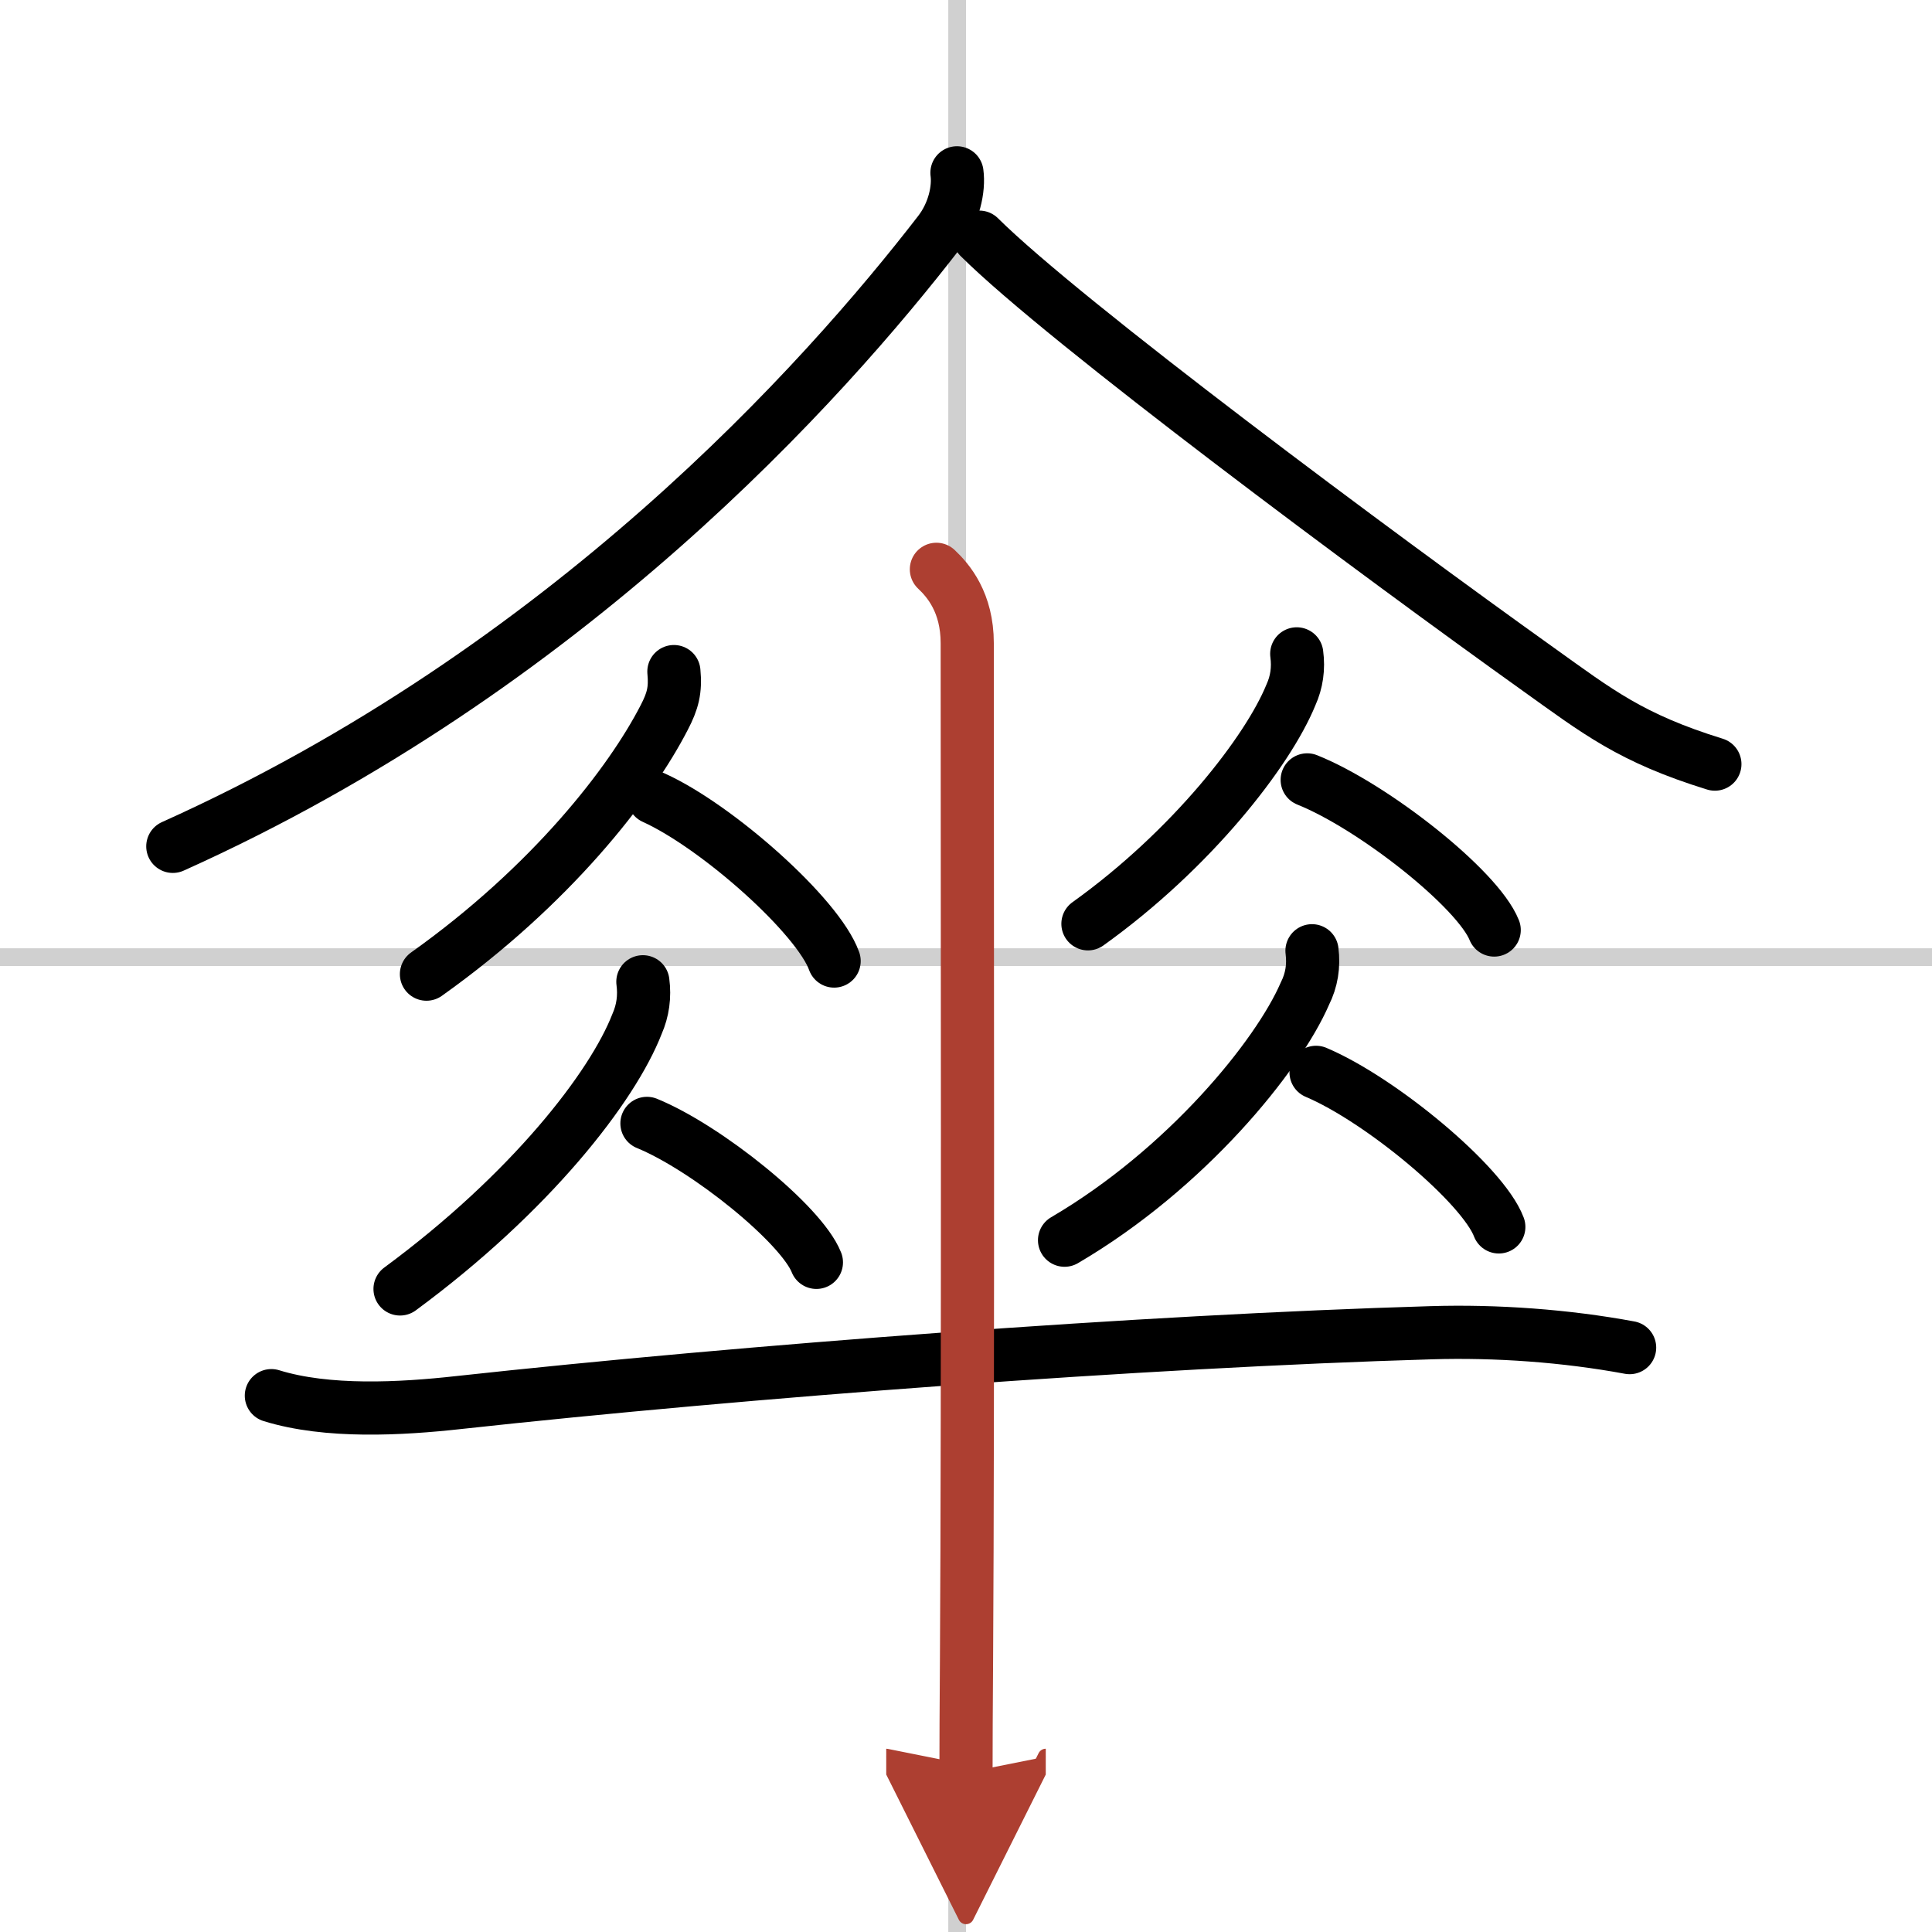
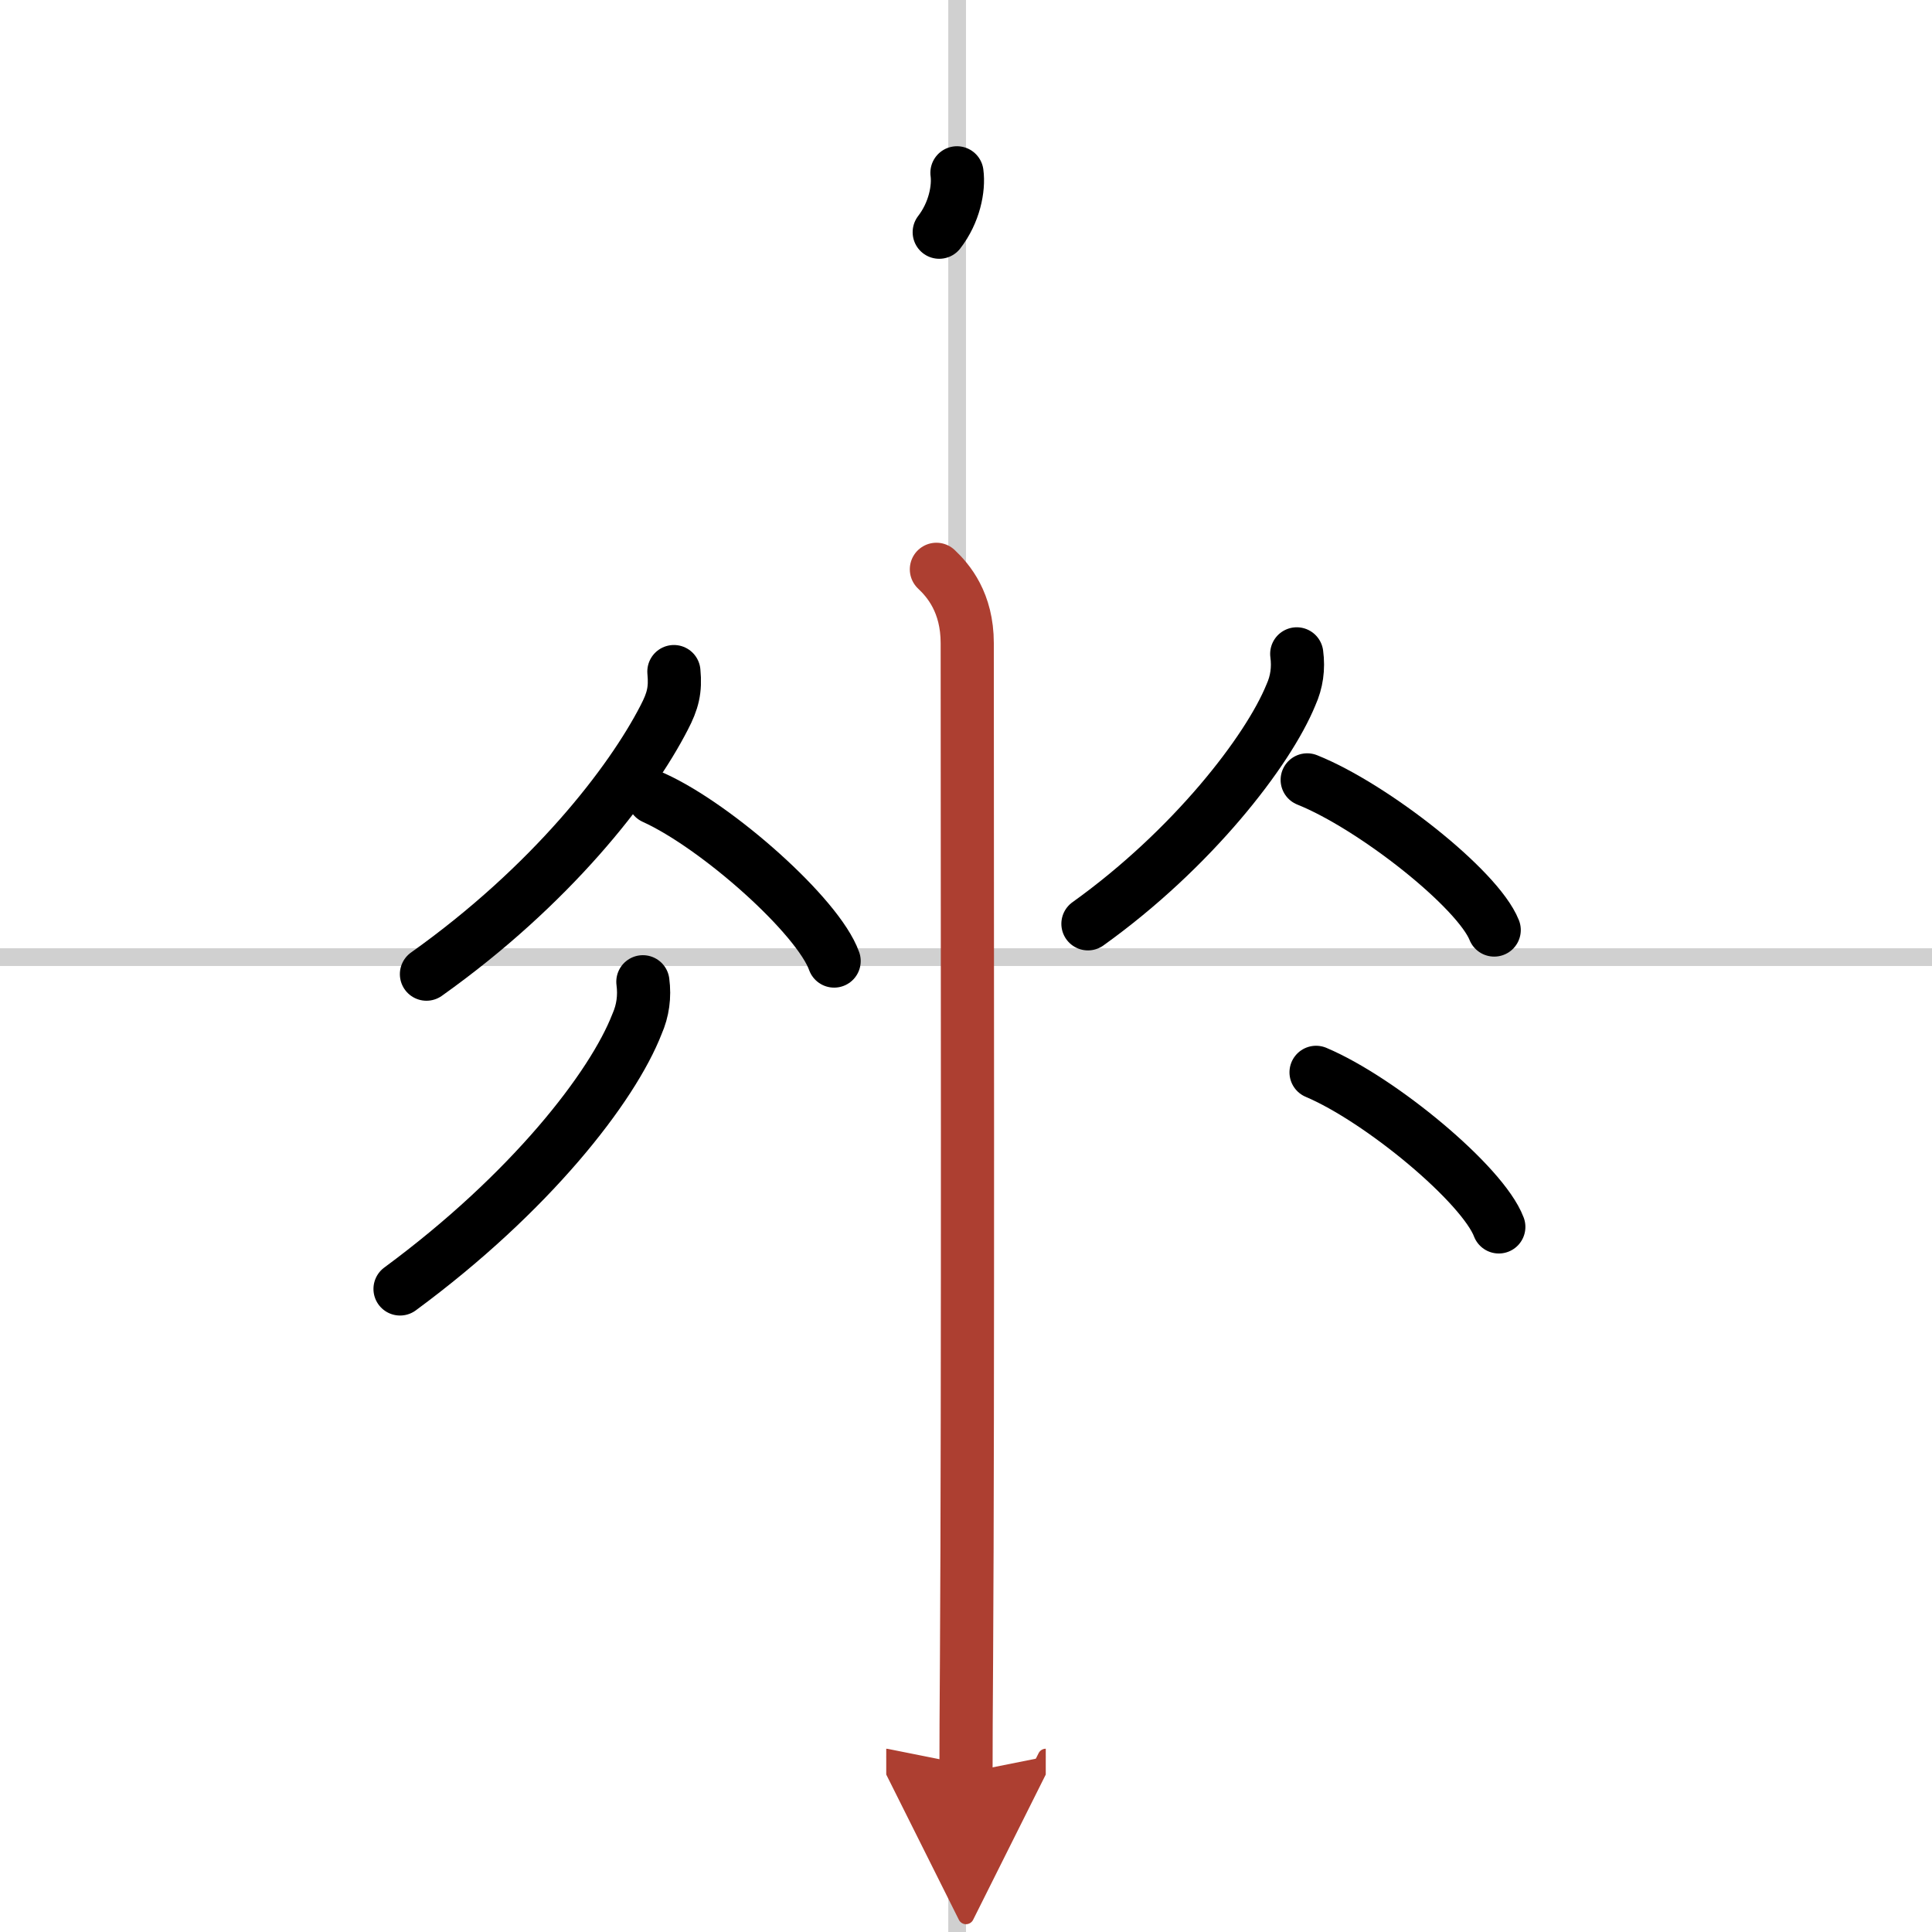
<svg xmlns="http://www.w3.org/2000/svg" width="400" height="400" viewBox="0 0 109 109">
  <defs>
    <marker id="a" markerWidth="4" orient="auto" refX="1" refY="5" viewBox="0 0 10 10">
      <polyline points="0 0 10 5 0 10 1 5" fill="#ad3f31" stroke="#ad3f31" />
    </marker>
  </defs>
  <g fill="none" stroke="#000" stroke-linecap="round" stroke-linejoin="round" stroke-width="3">
    <rect width="100%" height="100%" fill="#fff" stroke="#fff" />
    <line x1="54" x2="54" y2="109" stroke="#d0d0d0" stroke-width="1" />
    <line x2="109" y1="54" y2="54" stroke="#d0d0d0" stroke-width="1" />
-     <path d="M53.99,9.75c0.12,0.89-0.15,2.25-1,3.35C46.5,21.5,32,37.75,9.75,47.75" />
-     <path d="m55.25 13.38c4.8 4.77 22.51 17.93 31.54 24.38 3.36 2.4 5.21 3.88 9.96 5.35" />
+     <path d="M53.99,9.75c0.12,0.89-0.15,2.25-1,3.35" />
    <path d="m38.02 37.89c0.1 1.04-0.06 1.66-0.55 2.6-1.91 3.71-6.38 9.47-13.41 14.47" />
    <path d="m36.88 45c3.59 1.63 9.28 6.69 10.18 9.22" />
    <path d="m36.27 55.39c0.11 0.83 0 1.63-0.33 2.38-1.38 3.55-5.99 9.51-13.37 14.95" />
-     <path d="m36.5 63.38c3.37 1.38 8.71 5.69 9.56 7.84" />
    <path d="m73.16 36.89c0.11 0.82 0 1.59-0.33 2.32-1.29 3.16-5.57 8.7-11.45 12.91" />
    <path d="m73.75 44c3.72 1.49 9.62 6.14 10.55 8.47" />
-     <path d="m74.02 53.64c0.11 0.86-0.02 1.66-0.4 2.42-1.53 3.53-6.7 9.89-13.56 13.91" />
    <path d="m74.25 60.5c3.64 1.54 9.4 6.32 10.31 8.72" />
-     <path d="m15.31 78.74c3.16 0.98 7.31 0.75 10.56 0.39 16.2-1.77 38.59-3.46 54.88-3.94 3.66-0.11 7.58 0.17 11.19 0.84" />
    <path d="m52.83 32.12c0.67 0.63 1.74 1.87 1.74 4.17 0 11.59 0.05 42.86-0.04 57.22-0.02 2.79-0.03 5.03-0.03 6.5" marker-end="url(#a)" stroke="#ad3f31" />
  </g>
</svg>